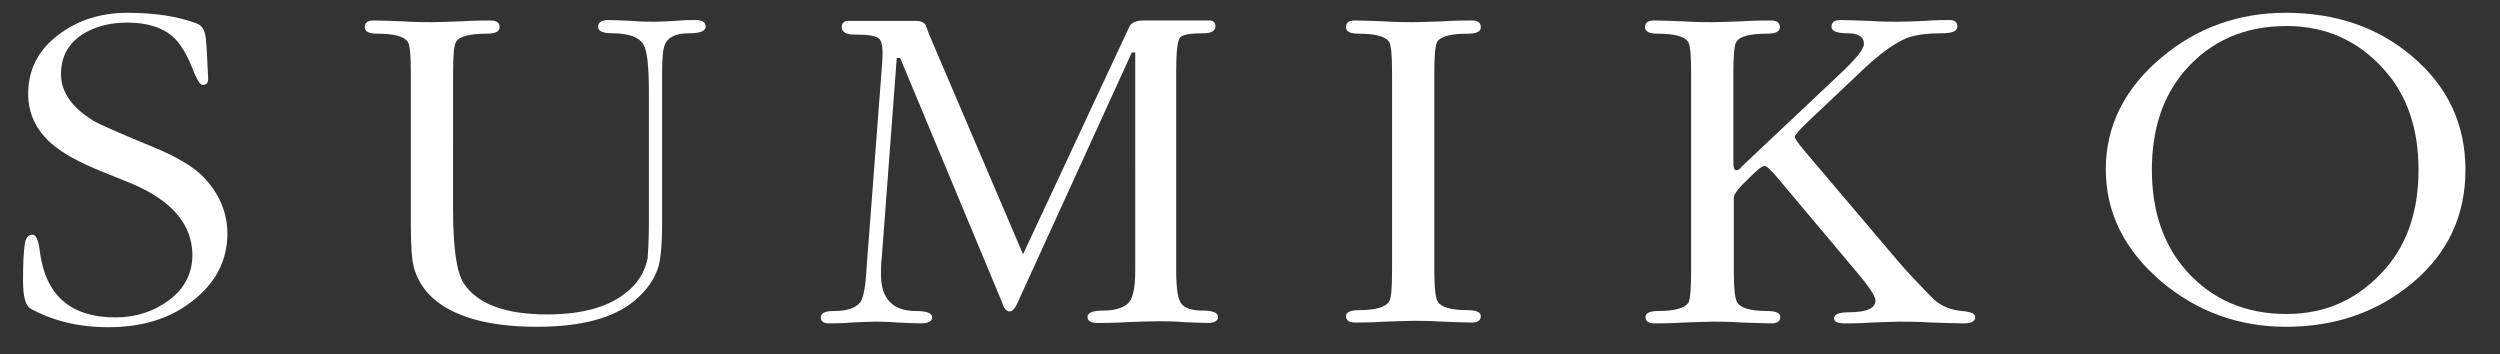
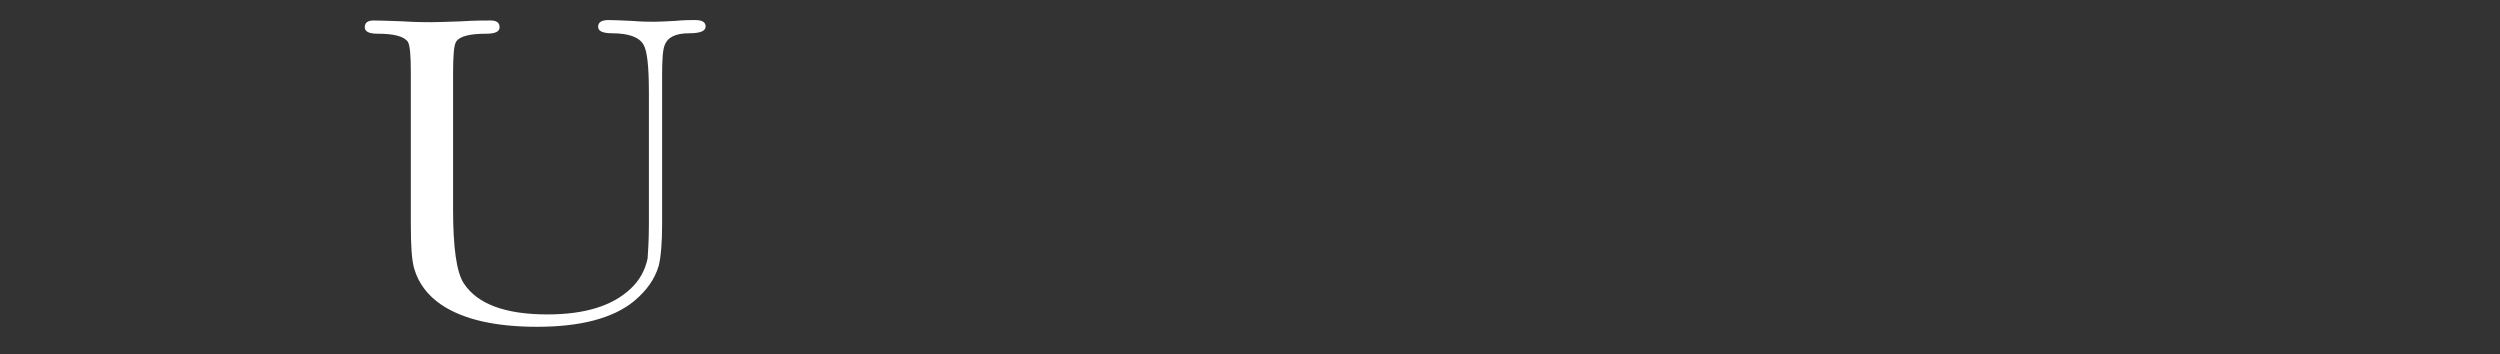
<svg xmlns="http://www.w3.org/2000/svg" version="1.1" id="Ebene_1" x="0px" y="0px" viewBox="0 0 586 83" style="enable-background:new 0 0 586 83;" xml:space="preserve">
  <rect x="0" y="0" width="586" height="83" fill="#333333" stroke="none" />
  <style type="text/css">
	.st0{fill:#FFFFFF;}
</style>
  <g>
-     <path class="st0" d="M30.3,42.8l-6.2-2.5c-5.5-2.2-9.5-4.4-12.1-6.7c-3.6-3.2-5.4-7.1-5.4-11.6c0-5.7,2.4-10.4,7.3-14   C18.3,4.7,23.7,3,29.9,3c6.3,0,11.7,0.8,16.2,2.5c1.4,0.5,2.1,1.9,2.2,4.2c0.2,2,0.3,4.9,0.5,8.8c0,0.9-0.4,1.4-1.3,1.4   c-0.5,0-1.1-0.9-1.9-2.6c-1.5-4.1-3.2-7.1-5.3-8.9c-2.4-2-5.9-3.1-10.4-3.1c-4.4,0-7.9,1-10.8,2.9c-3.2,2.2-4.8,5.2-4.8,9.2   c0,4.1,2.5,7.8,7.6,10.9c1.5,0.9,6.1,2.9,13.6,6c5.7,2.3,9.7,4.7,12,7c3.9,4,5.8,8.5,5.8,13.5c0,6.3-2.8,11.7-8.5,16   c-5.1,3.9-11.5,5.9-19.4,5.9c-7,0-13.1-1.5-18.3-4.4c-1.1-0.7-1.7-2.8-1.7-6.3c0-3.9,0.1-6.8,0.4-8.7c0.2-1.5,0.8-2.3,1.8-2.3   c0.8,0,1.4,1.2,1.7,3.7c1.3,10.5,7.2,15.7,17.8,15.7c4.8,0,9-1.4,12.6-4.1c3.6-2.7,5.4-6.3,5.4-10.6C45,52.4,40.1,46.8,30.3,42.8z" />
    <path class="st0" d="M152.1,52.6v-31c0-6-0.4-9.8-1.3-11.2c-1-1.7-3.5-2.6-7.3-2.6c-2.2,0-3.3-0.5-3.3-1.5c0-1.1,0.8-1.6,2.5-1.6   c1.2,0,3,0.1,5.4,0.2c2.4,0.2,4.2,0.2,5.4,0.2c1,0,2.6-0.1,4.7-0.2c2.1-0.2,3.7-0.2,4.7-0.2c1.7,0,2.5,0.5,2.5,1.5   c0,1.1-1.3,1.6-3.9,1.6c-3.1,0-5,0.9-5.7,2.8c-0.4,0.9-0.6,3.1-0.6,6.7v35.3c0,4.4-0.3,7.7-0.8,9.7c-0.9,3.1-2.8,5.8-5.8,8.3   c-4.9,4-12.5,6-22.7,6c-9.8,0-17.3-1.7-22.5-5.2c-3.2-2.2-5.3-5-6.3-8.4c-0.6-2-0.8-5.5-0.8-10.4V17.1c0-4.1-0.2-6.5-0.7-7.3   c-0.9-1.3-3.3-1.9-7.1-1.9c-2,0-3-0.5-3-1.5c0-1.1,0.7-1.6,2.1-1.6c1.5,0,3.8,0.1,6.8,0.2c3,0.2,5.2,0.2,6.8,0.2   c1.5,0,3.8-0.1,6.9-0.2c3.1-0.2,5.4-0.2,6.9-0.2c1.4,0,2.1,0.5,2.1,1.6c0,1-1,1.5-3.1,1.5c-3.9,0-6.3,0.6-7.1,1.9   c-0.5,0.8-0.7,3.3-0.7,7.3V49c0,9,0.8,14.8,2.5,17.4c3.2,4.9,9.8,7.3,19.6,7.3c8.8,0,15.3-2,19.6-6.1c2-1.9,3.3-4.2,3.9-7   C151.9,59.1,152.1,56.4,152.1,52.6z" />
-     <path class="st0" d="M217.8,8.1l22,51.5l24.9-53.3c0.5-1,1.6-1.5,3.3-1.5h13.4c1.9,0,2.6,0,2.3,0c0.8,0.1,1.2,0.6,1.2,1.3   c0,1.2-1,1.7-2.9,1.7c-3,0-4.8,0.3-5.4,1s-0.9,3.3-0.9,7.9v46.7c0,4.3,0.4,6.9,1.3,7.9c0.9,1,2.5,1.5,4.9,1.5   c2.4,0,3.6,0.5,3.6,1.5c0,0.9-0.8,1.4-2.3,1.4c-1.3,0-3.2-0.1-5.8-0.2c-2.6-0.2-4.5-0.2-5.8-0.2c-1.6,0-4,0.1-7.3,0.2   c-3.2,0.2-5.6,0.2-7.1,0.2c-1.5,0-2.3-0.5-2.3-1.4c0-1,1.2-1.5,3.7-1.5c2.5,0,4.3-0.5,5.6-1.5c1.3-1,1.9-3.6,1.9-7.9V12.3h-0.8   L238.5,71c-0.6,1.4-1.3,2-1.8,2c-0.8,0-1.4-0.7-1.8-2.1L211,13.6h-0.8l-3.5,46.6c-0.2,1.7-0.2,3.1-0.2,4.1c0,5.7,2.7,8.6,8.2,8.6   c2.5,0,3.8,0.5,3.8,1.5c0,0.9-0.9,1.4-2.7,1.4c-1.2,0-3-0.1-5.4-0.2c-2.4-0.2-4.2-0.2-5.4-0.2s-3,0.1-5.4,0.2   c-2.4,0.2-4.2,0.2-5.3,0.2c-1.3,0-1.9-0.5-1.9-1.4c0-1,1-1.5,3.1-1.5c3.1,0,5.1-0.7,6.2-2.1c0.6-1,1.1-3.1,1.3-6.3l3.8-50   c0.2-2.9,0-4.7-0.7-5.4c-0.7-0.7-2.6-1-5.9-1c-1.9,0-2.9-0.6-2.9-1.8c0-0.8,0.4-1.2,1.2-1.4c-0.3,0,0.4,0,2.3,0h14   c1,0,1.7,0.3,2.2,1L217.8,8.1z" />
-     <path class="st0" d="M326.3,63.5V17.1c0-4.1-0.2-6.5-0.7-7.3c-0.9-1.3-3.3-1.9-7.1-1.9c-2,0-3-0.5-3-1.5c0-1.1,0.7-1.6,2.1-1.6   c1.5,0,3.8,0.1,6.8,0.2c3,0.2,5.2,0.2,6.8,0.2c1.5,0,3.8-0.1,6.9-0.2c3.1-0.2,5.4-0.2,6.9-0.2c1.4,0,2.1,0.5,2.1,1.6   c0,1-1,1.5-3.1,1.5c-3.9,0-6.3,0.6-7.1,1.9c-0.5,0.8-0.7,3.3-0.7,7.3v46.3c0,4.1,0.3,6.5,0.8,7.3c0.8,1.3,3.1,2,7,2   c2.1,0,3.1,0.5,3.1,1.4c0,1-0.7,1.5-2.1,1.5c-1.5,0-3.8-0.1-6.8-0.2c-3-0.2-5.2-0.2-6.8-0.2c-1.5,0-3.8,0.1-6.9,0.2   c-3.1,0.2-5.4,0.2-6.9,0.2c-1.4,0-2.1-0.5-2.1-1.5c0-0.9,1-1.4,3-1.4c3.9,0,6.3-0.7,7.1-2C326.1,70,326.3,67.5,326.3,63.5z" />
-     <path class="st0" d="M396.4,63.5V17.1c0-4.1-0.2-6.5-0.7-7.3c-0.9-1.3-3.3-1.9-7.1-1.9c-2,0-3-0.5-3-1.5c0-1.1,0.7-1.6,2.1-1.6   c1.5,0,3.8,0.1,6.8,0.2c3,0.2,5.2,0.2,6.8,0.2c1.5,0,3.8-0.1,6.9-0.2c3.1-0.2,5.4-0.2,6.9-0.2c1.4,0,2.1,0.5,2.1,1.6   c0,1-1,1.5-3.1,1.5c-3.9,0-6.3,0.6-7.1,1.9c-0.5,0.8-0.7,3.3-0.7,7.3v21c0,1.2,0.2,1.8,0.7,1.8c0.5,0,0.9-0.3,1.3-0.9l22.7-21.4   c4-3.7,5.9-6.1,5.9-7.3c0-1.7-1.3-2.5-3.8-2.5c-2.5,0-3.8-0.5-3.8-1.5c0-1.1,0.7-1.6,2.1-1.6c1.5,0,3.8,0.1,6.8,0.2   c3,0.2,5.2,0.2,6.8,0.2c1.4,0,3.4-0.1,6.1-0.2c2.7-0.2,4.6-0.2,5.9-0.2c1.2,0,1.8,0.5,1.8,1.5c0,1.1-1.2,1.6-3.6,1.6   c-3.6,0-6.4,0.4-8.2,1.1c-2.9,1.2-6.4,3.7-10.4,7.5l-12.9,12.2c-2,1.9-3,3.1-3,3.5c0,0.4,0.8,1.5,2.3,3.3l21.8,25.7   c1.9,2.3,4.8,5.3,8.6,9.2c1.9,1.6,4.1,2.4,6.5,2.6c2.1,0.2,3.1,0.6,3.1,1.4c0,1-0.9,1.5-2.7,1.5c-1.7,0-4.2-0.1-7.5-0.2   c-3.3-0.2-5.8-0.2-7.5-0.2c-1.5,0-3.6,0.1-6.5,0.2c-2.9,0.2-5,0.2-6.4,0.2c-1.7,0-2.5-0.4-2.5-1.2c0-0.9,1.1-1.4,3.4-1.4   c4.2,0,6.3-0.9,6.3-2.8c0-0.9-1.4-3.1-4.2-6.4l-18.9-22.5c-1.5-1.7-2.4-2.6-2.9-2.6c-0.4,0-1,0.4-1.9,1.2c-0.6,0.5-1.1,1.1-1.7,1.6   c-2.4,2.3-3.6,3.8-3.6,4.6v17.3c0,4.1,0.3,6.5,0.8,7.3c0.8,1.3,3.1,2,7,2c2.1,0,3.1,0.5,3.1,1.4c0,1-0.7,1.5-2.1,1.5   c-1.5,0-3.8-0.1-6.8-0.2c-3-0.2-5.2-0.2-6.8-0.2c-1.5,0-3.8,0.1-6.9,0.2c-3.1,0.2-5.4,0.2-6.9,0.2c-1.4,0-2.1-0.5-2.1-1.5   c0-0.9,1-1.4,3-1.4c3.9,0,6.3-0.7,7.1-2C396.2,70,396.4,67.5,396.4,63.5z" />
-     <path class="st0" d="M493.6,39.7c0-10.1,4.3-18.8,12.9-26.1C514.9,6.5,524.7,3,535.8,3c11.7,0,21.6,3.4,29.6,10.2   c8.3,7,12.5,15.9,12.5,26.6c0,10.7-4.1,19.5-12.3,26.4c-8.2,6.9-18.1,10.4-29.8,10.4c-11.1,0-20.9-3.6-29.3-10.7   C497.9,58.5,493.6,49.8,493.6,39.7z M566.9,39.8c0-9.7-2.7-17.5-8-23.4C552.8,9.5,545.1,6.1,536,6.1c-9.9,0-17.9,3.5-24,10.6   c-5.1,6-7.6,13.7-7.6,23.1c0,9.7,2.7,17.6,8.1,23.7c6,6.7,13.8,10.1,23.5,10.1c9.4,0,17.1-3.6,23.4-10.9   C564.4,56.8,566.9,49.2,566.9,39.8z" />
  </g>
</svg>